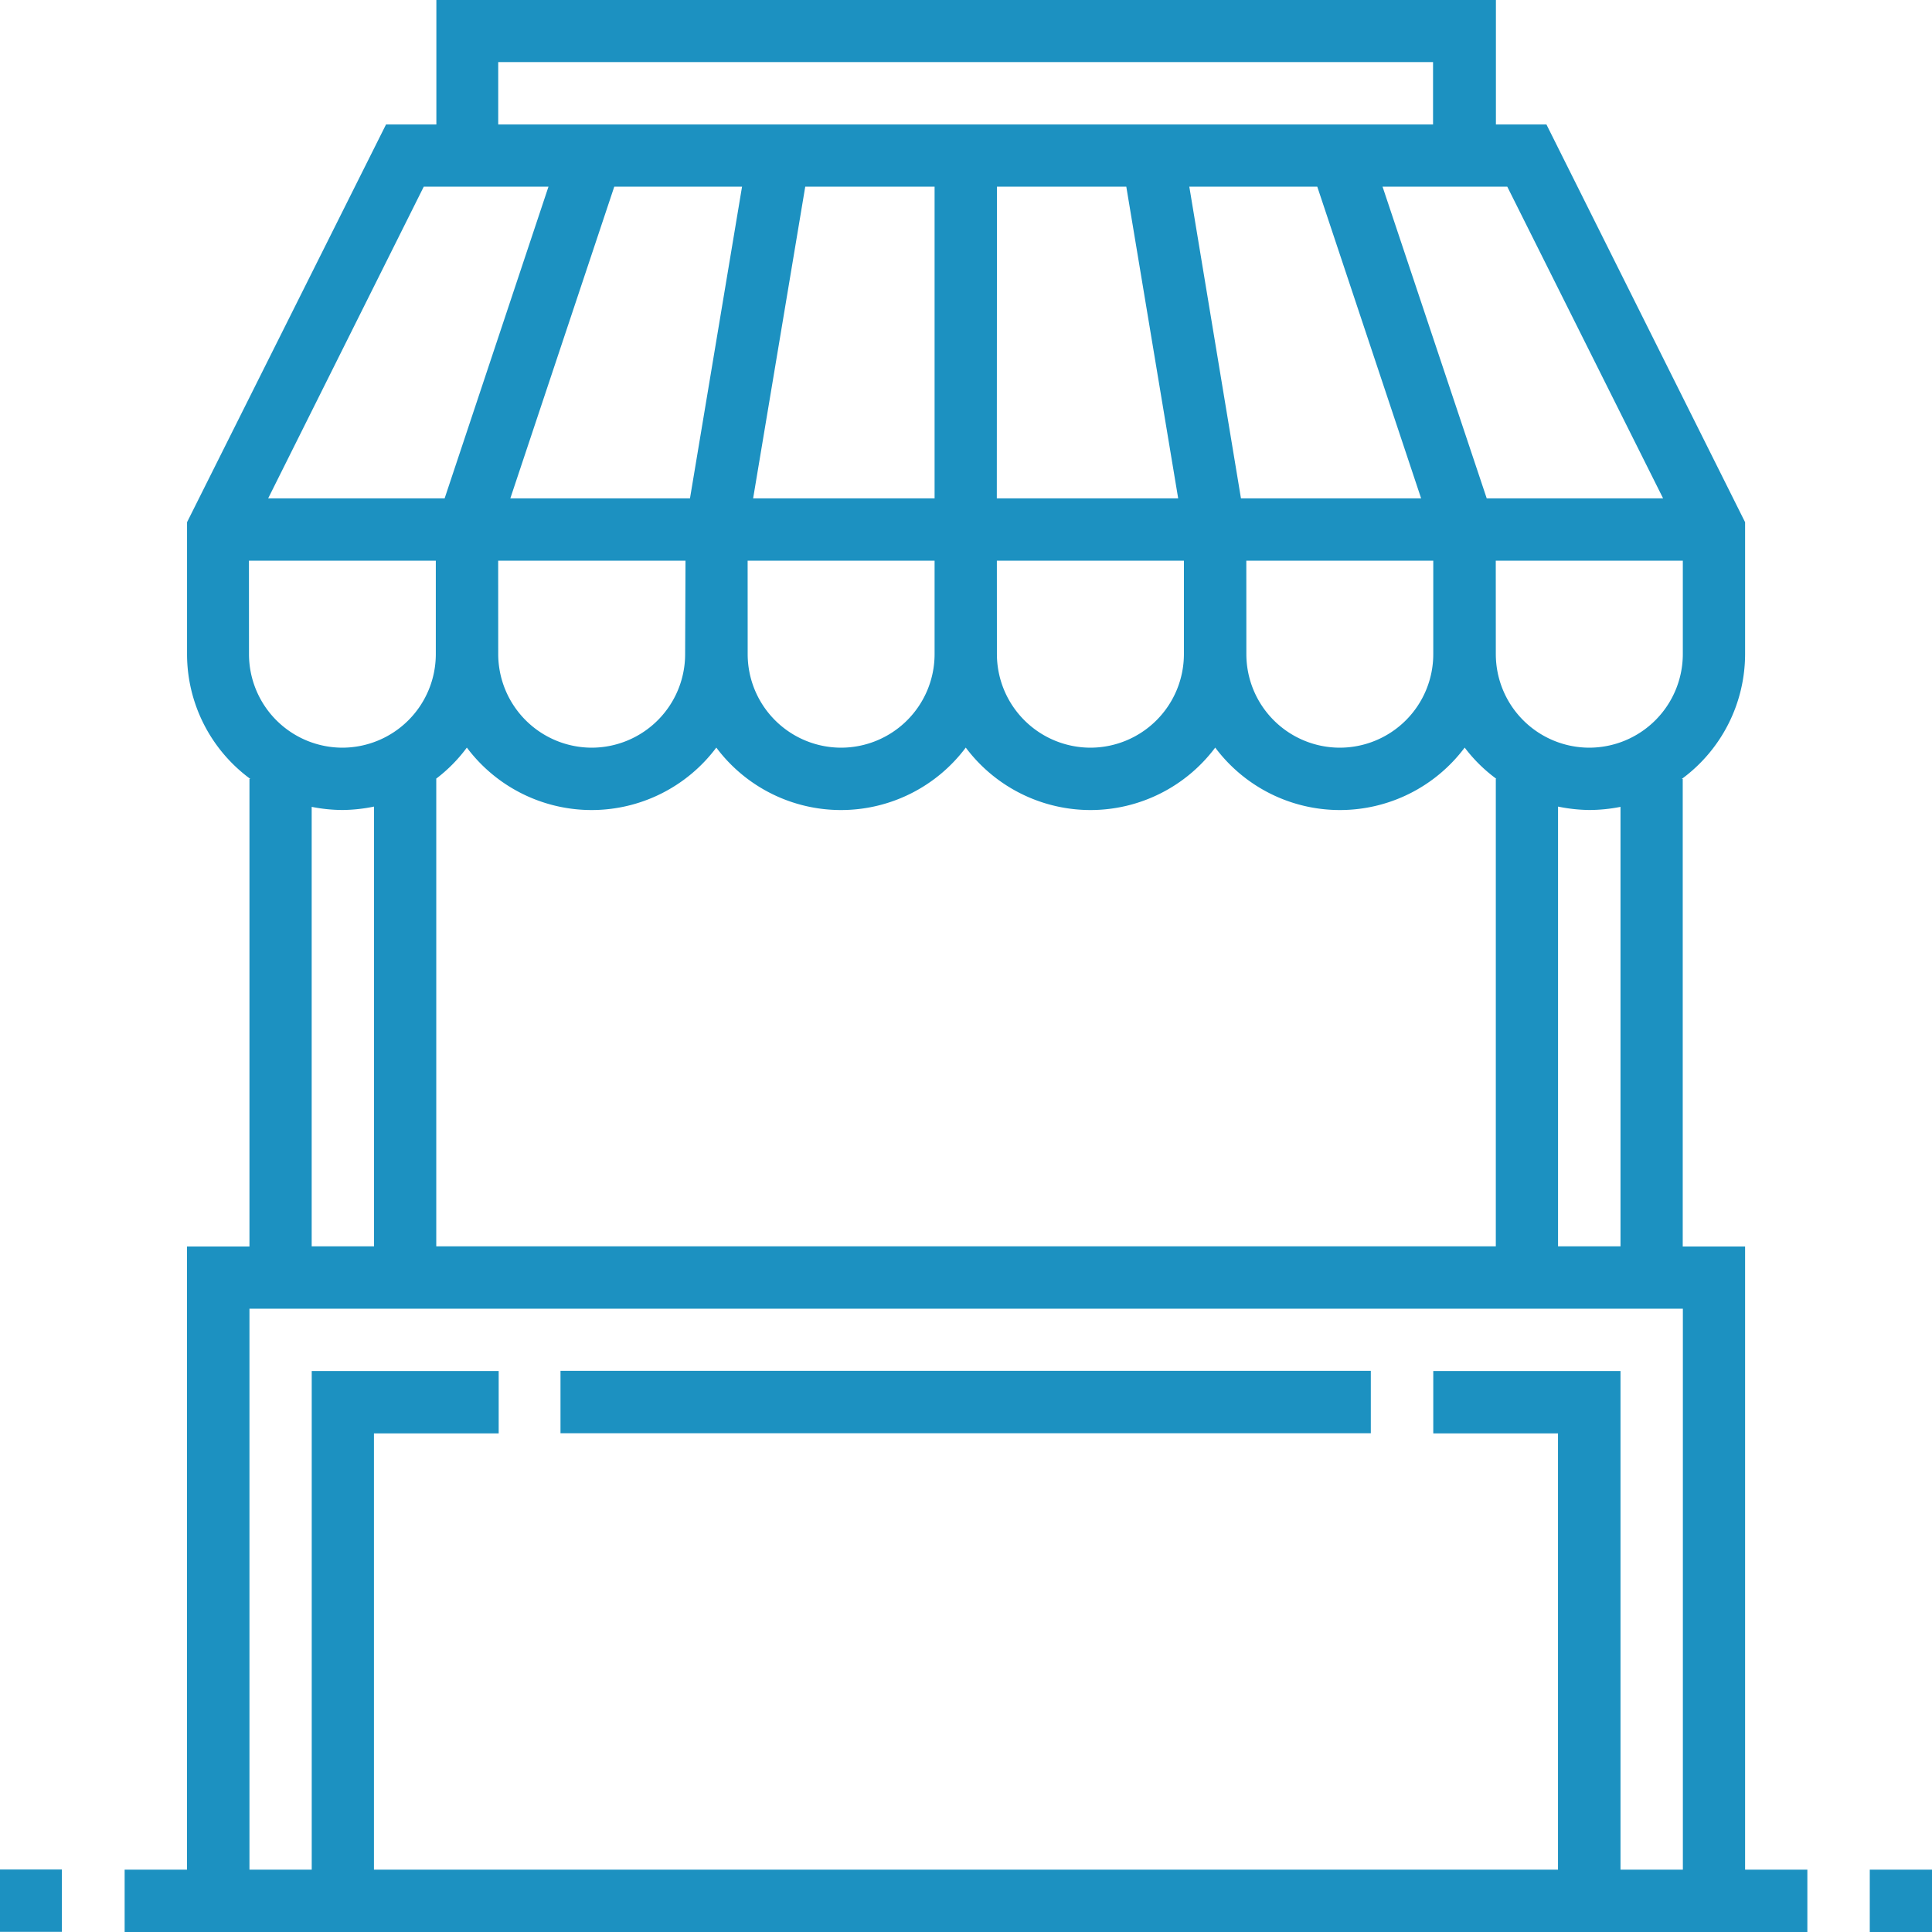
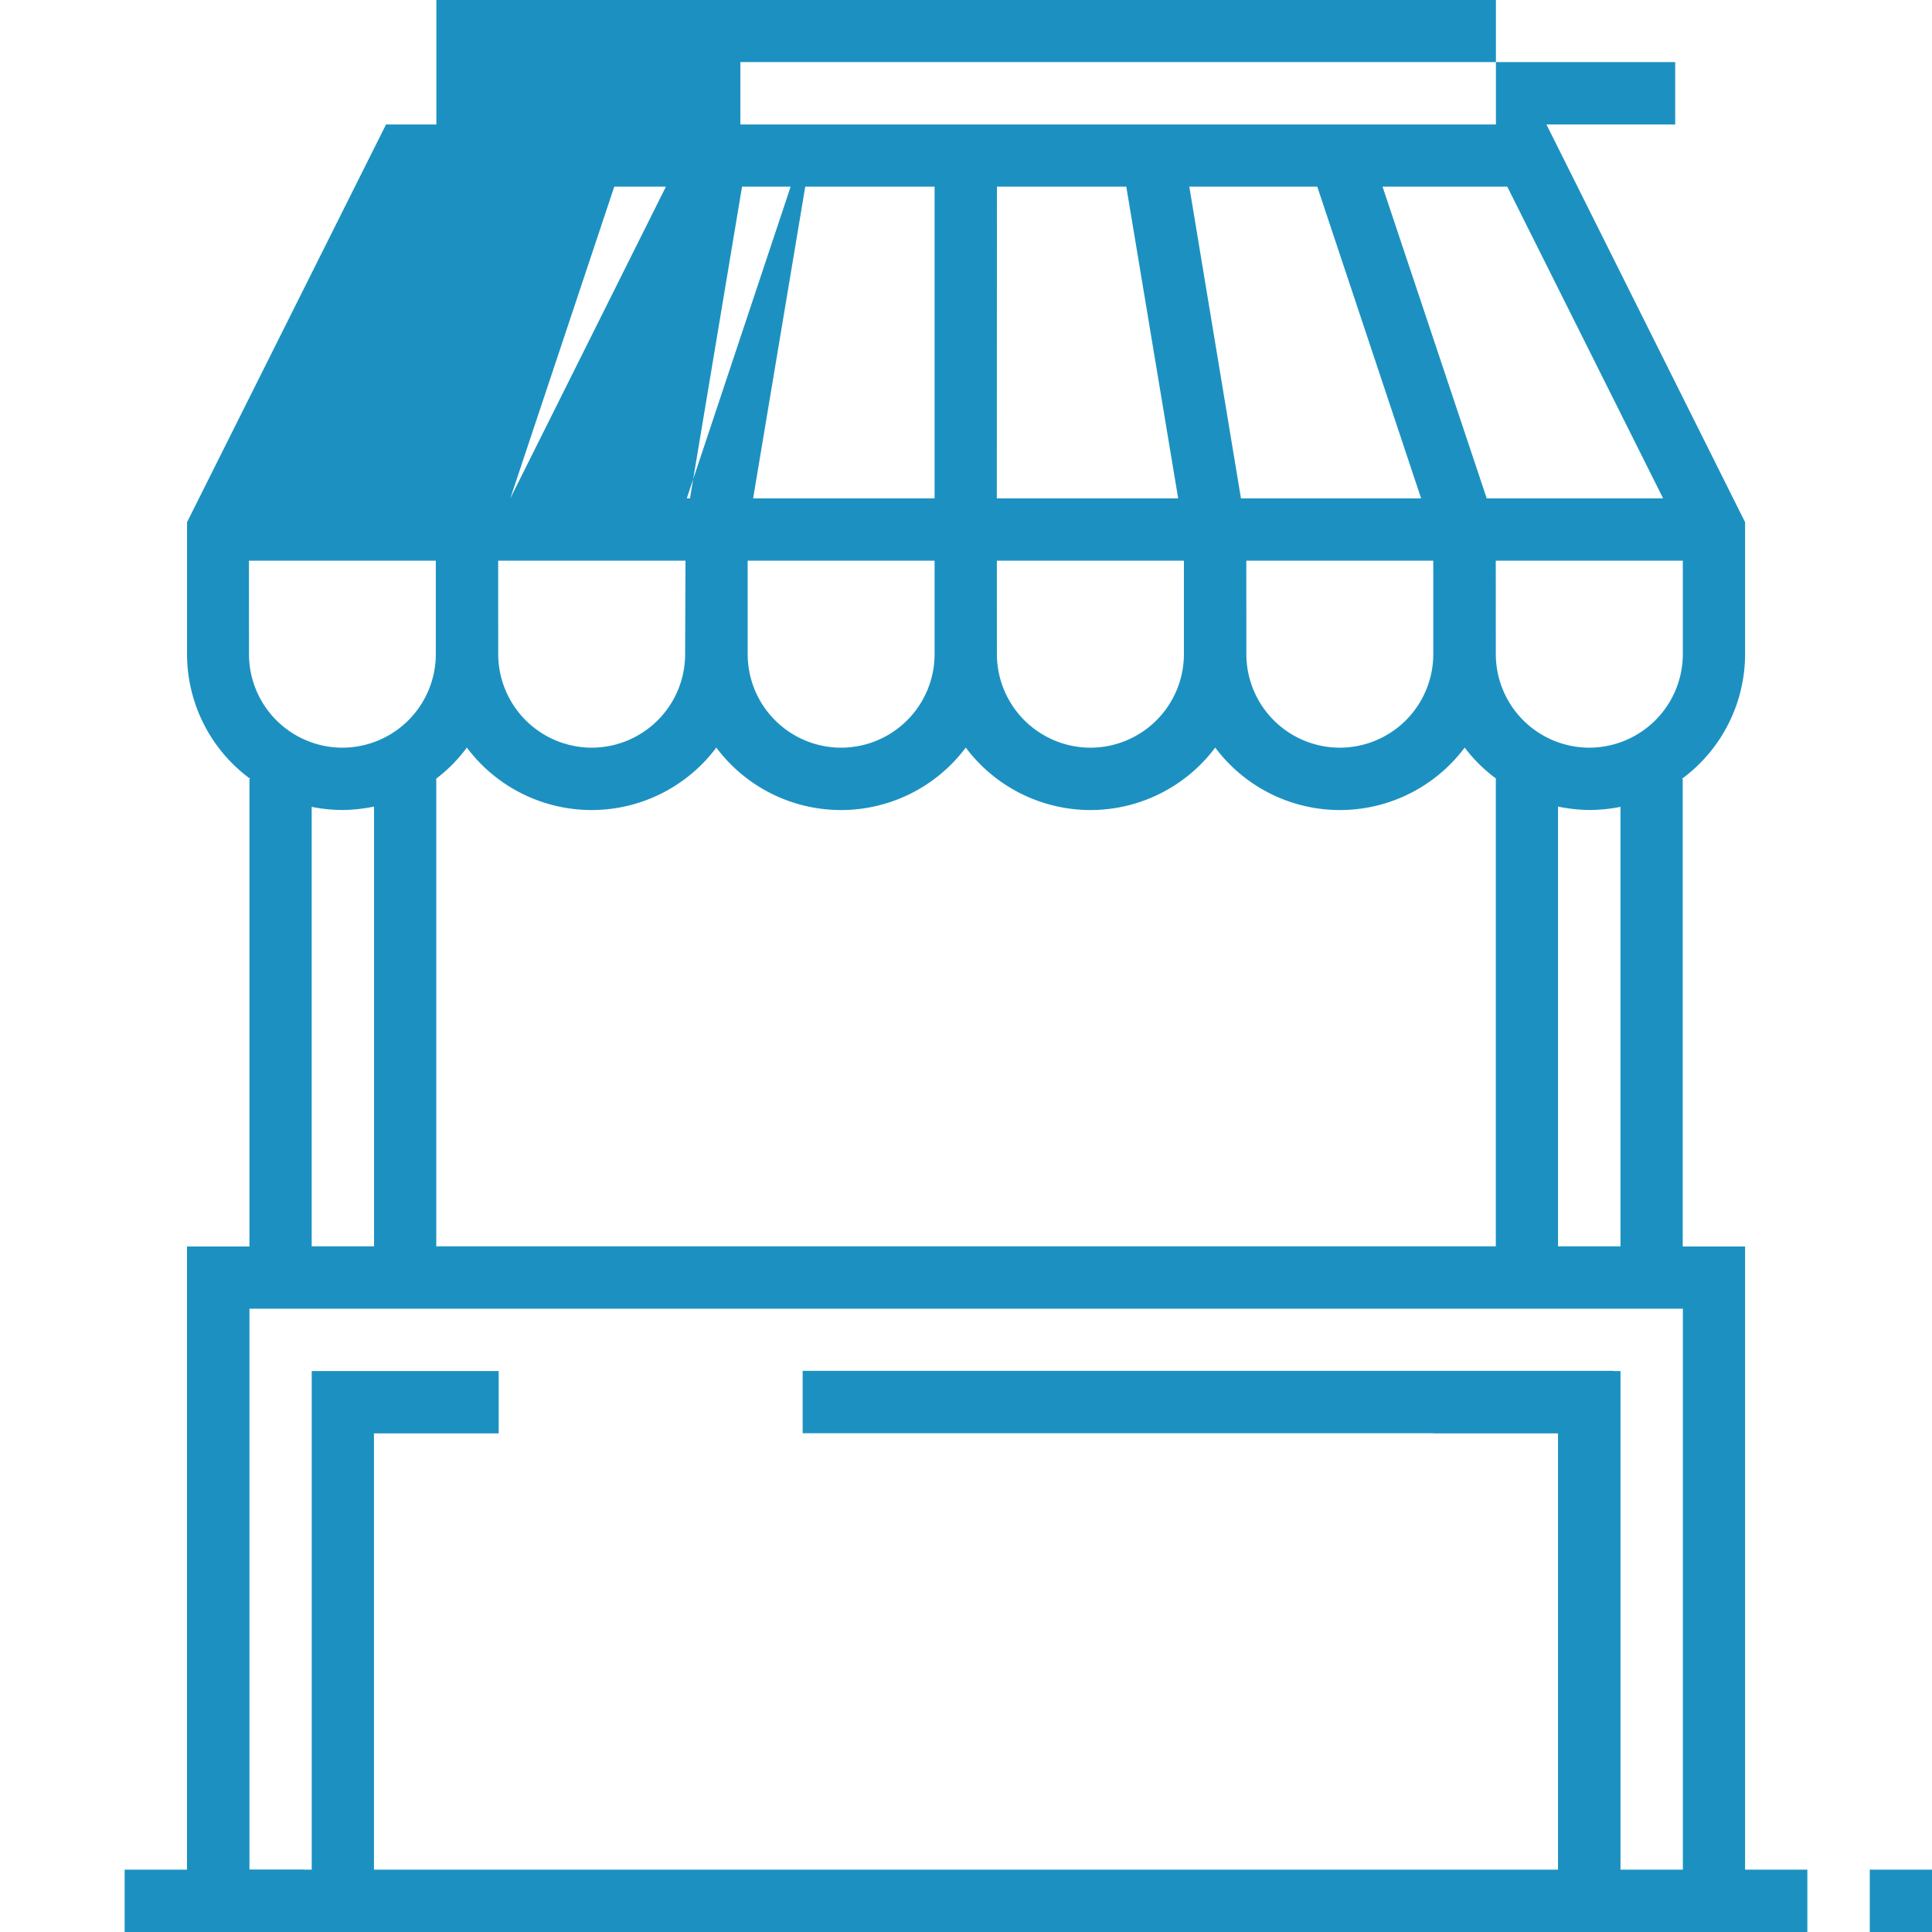
<svg xmlns="http://www.w3.org/2000/svg" width="41.822" height="41.823" viewBox="0 0 41.822 41.823">
  <g id="_3357491_circus_sale_shop_shopping_icon" data-name="3357491_circus_sale_shop_shopping_icon" transform="translate(-1 -1)">
-     <path id="Path_2929" data-name="Path 2929" d="M11454.475-16184.177v-1.35h1.348v1.35Zm-37.777,0v-1.35h1.35v-13.49h1.352v-10.121h.02a3.352,3.352,0,0,1-1.371-2.7v-2.858l4.307-8.609h1.09v-2.7h22.936v2.7h1.094l4.3,8.609v2.858a3.358,3.358,0,0,1-1.371,2.7h.021v10.121h1.35v13.49h1.348v1.35Zm32.381-12.144v10.794h1.35v-12.143H11419.4v12.143h1.348v-10.794h4.047v1.35h-2.7v9.444h25.631v-9.444h-2.7v-1.35Zm-1.352-2.7h1.352v-9.513a3.509,3.509,0,0,1-.676.068,3.527,3.527,0,0,1-.676-.074Zm-24.293-10.121h.01v10.121h22.936v-10.121h.01a3.316,3.316,0,0,1-.684-.675,3.374,3.374,0,0,1-2.7,1.352,3.37,3.37,0,0,1-2.7-1.352,3.375,3.375,0,0,1-2.7,1.352,3.376,3.376,0,0,1-2.7-1.352,3.374,3.374,0,0,1-2.7,1.352,3.37,3.37,0,0,1-2.7-1.352,3.373,3.373,0,0,1-2.7,1.352,3.376,3.376,0,0,1-2.7-1.352A3.326,3.326,0,0,1,11423.434-16209.138Zm-2.687,10.121h1.35v-9.519a3.527,3.527,0,0,1-.676.074,3.473,3.473,0,0,1-.674-.068Zm25.633-12.817a2.026,2.026,0,0,0,2.023,2.023,2.028,2.028,0,0,0,2.025-2.023v-2.025h-4.049Zm-5.4,0a2.025,2.025,0,0,0,2.023,2.023,2.025,2.025,0,0,0,2.023-2.023v-2.025h-4.047Zm-5.4,0a2.028,2.028,0,0,0,2.025,2.023,2.026,2.026,0,0,0,2.023-2.023v-2.025h-4.049Zm-5.395,0a2.025,2.025,0,0,0,2.021,2.023,2.026,2.026,0,0,0,2.025-2.023v-2.025h-4.047Zm-5.4,0a2.028,2.028,0,0,0,2.025,2.023,2.025,2.025,0,0,0,2.021-2.023l.008-2.025h-4.055Zm-5.395,0a2.025,2.025,0,0,0,2.021,2.023,2.026,2.026,0,0,0,2.023-2.023v-2.025h-4.045Zm26.793-3.374h3.818l-3.373-6.747h-2.7Zm-5.32,0h3.9l-2.248-6.747h-2.77Zm-5.285,0h3.926l-1.123-6.747h-2.8Zm-5.275,0h3.928v-6.747h-2.8Zm-5.256,0h3.889l1.127-6.747h-2.766Zm-5.242,0h3.82l2.248-6.747h-2.7Zm4.98-8.094h20.236v-1.35h-20.236Zm-10.793,39.125v-1.35h1.348v1.35Zm12.141-10.794v-1.35h17.541v1.35Z" transform="translate(-11413 16227)" fill="#1c91c1" />
+     <path id="Path_2929" data-name="Path 2929" d="M11454.475-16184.177v-1.35h1.348v1.35Zm-37.777,0v-1.35h1.35v-13.49h1.352v-10.121h.02a3.352,3.352,0,0,1-1.371-2.7v-2.858l4.307-8.609h1.09v-2.7h22.936v2.7h1.094l4.3,8.609v2.858a3.358,3.358,0,0,1-1.371,2.7h.021v10.121h1.35v13.49h1.348v1.35Zm32.381-12.144v10.794h1.35v-12.143H11419.4v12.143h1.348v-10.794h4.047v1.35h-2.7v9.444h25.631v-9.444h-2.7v-1.35Zm-1.352-2.7h1.352v-9.513a3.509,3.509,0,0,1-.676.068,3.527,3.527,0,0,1-.676-.074Zm-24.293-10.121h.01v10.121h22.936v-10.121h.01a3.316,3.316,0,0,1-.684-.675,3.374,3.374,0,0,1-2.7,1.352,3.37,3.37,0,0,1-2.7-1.352,3.375,3.375,0,0,1-2.7,1.352,3.376,3.376,0,0,1-2.7-1.352,3.374,3.374,0,0,1-2.7,1.352,3.37,3.37,0,0,1-2.7-1.352,3.373,3.373,0,0,1-2.7,1.352,3.376,3.376,0,0,1-2.7-1.352A3.326,3.326,0,0,1,11423.434-16209.138Zm-2.687,10.121h1.35v-9.519a3.527,3.527,0,0,1-.676.074,3.473,3.473,0,0,1-.674-.068Zm25.633-12.817a2.026,2.026,0,0,0,2.023,2.023,2.028,2.028,0,0,0,2.025-2.023v-2.025h-4.049Zm-5.4,0a2.025,2.025,0,0,0,2.023,2.023,2.025,2.025,0,0,0,2.023-2.023v-2.025h-4.047Zm-5.4,0a2.028,2.028,0,0,0,2.025,2.023,2.026,2.026,0,0,0,2.023-2.023v-2.025h-4.049Zm-5.395,0a2.025,2.025,0,0,0,2.021,2.023,2.026,2.026,0,0,0,2.025-2.023v-2.025h-4.047Zm-5.4,0a2.028,2.028,0,0,0,2.025,2.023,2.025,2.025,0,0,0,2.021-2.023l.008-2.025h-4.055Zm-5.395,0a2.025,2.025,0,0,0,2.021,2.023,2.026,2.026,0,0,0,2.023-2.023v-2.025h-4.045Zm26.793-3.374h3.818l-3.373-6.747h-2.7Zm-5.32,0h3.9l-2.248-6.747h-2.77Zm-5.285,0h3.926l-1.123-6.747h-2.8Zm-5.275,0h3.928v-6.747h-2.8Zm-5.256,0h3.889l1.127-6.747h-2.766Zh3.82l2.248-6.747h-2.7Zm4.98-8.094h20.236v-1.35h-20.236Zm-10.793,39.125v-1.35h1.348v1.35Zm12.141-10.794v-1.35h17.541v1.35Z" transform="translate(-11413 16227)" fill="#1c91c1" />
  </g>
</svg>